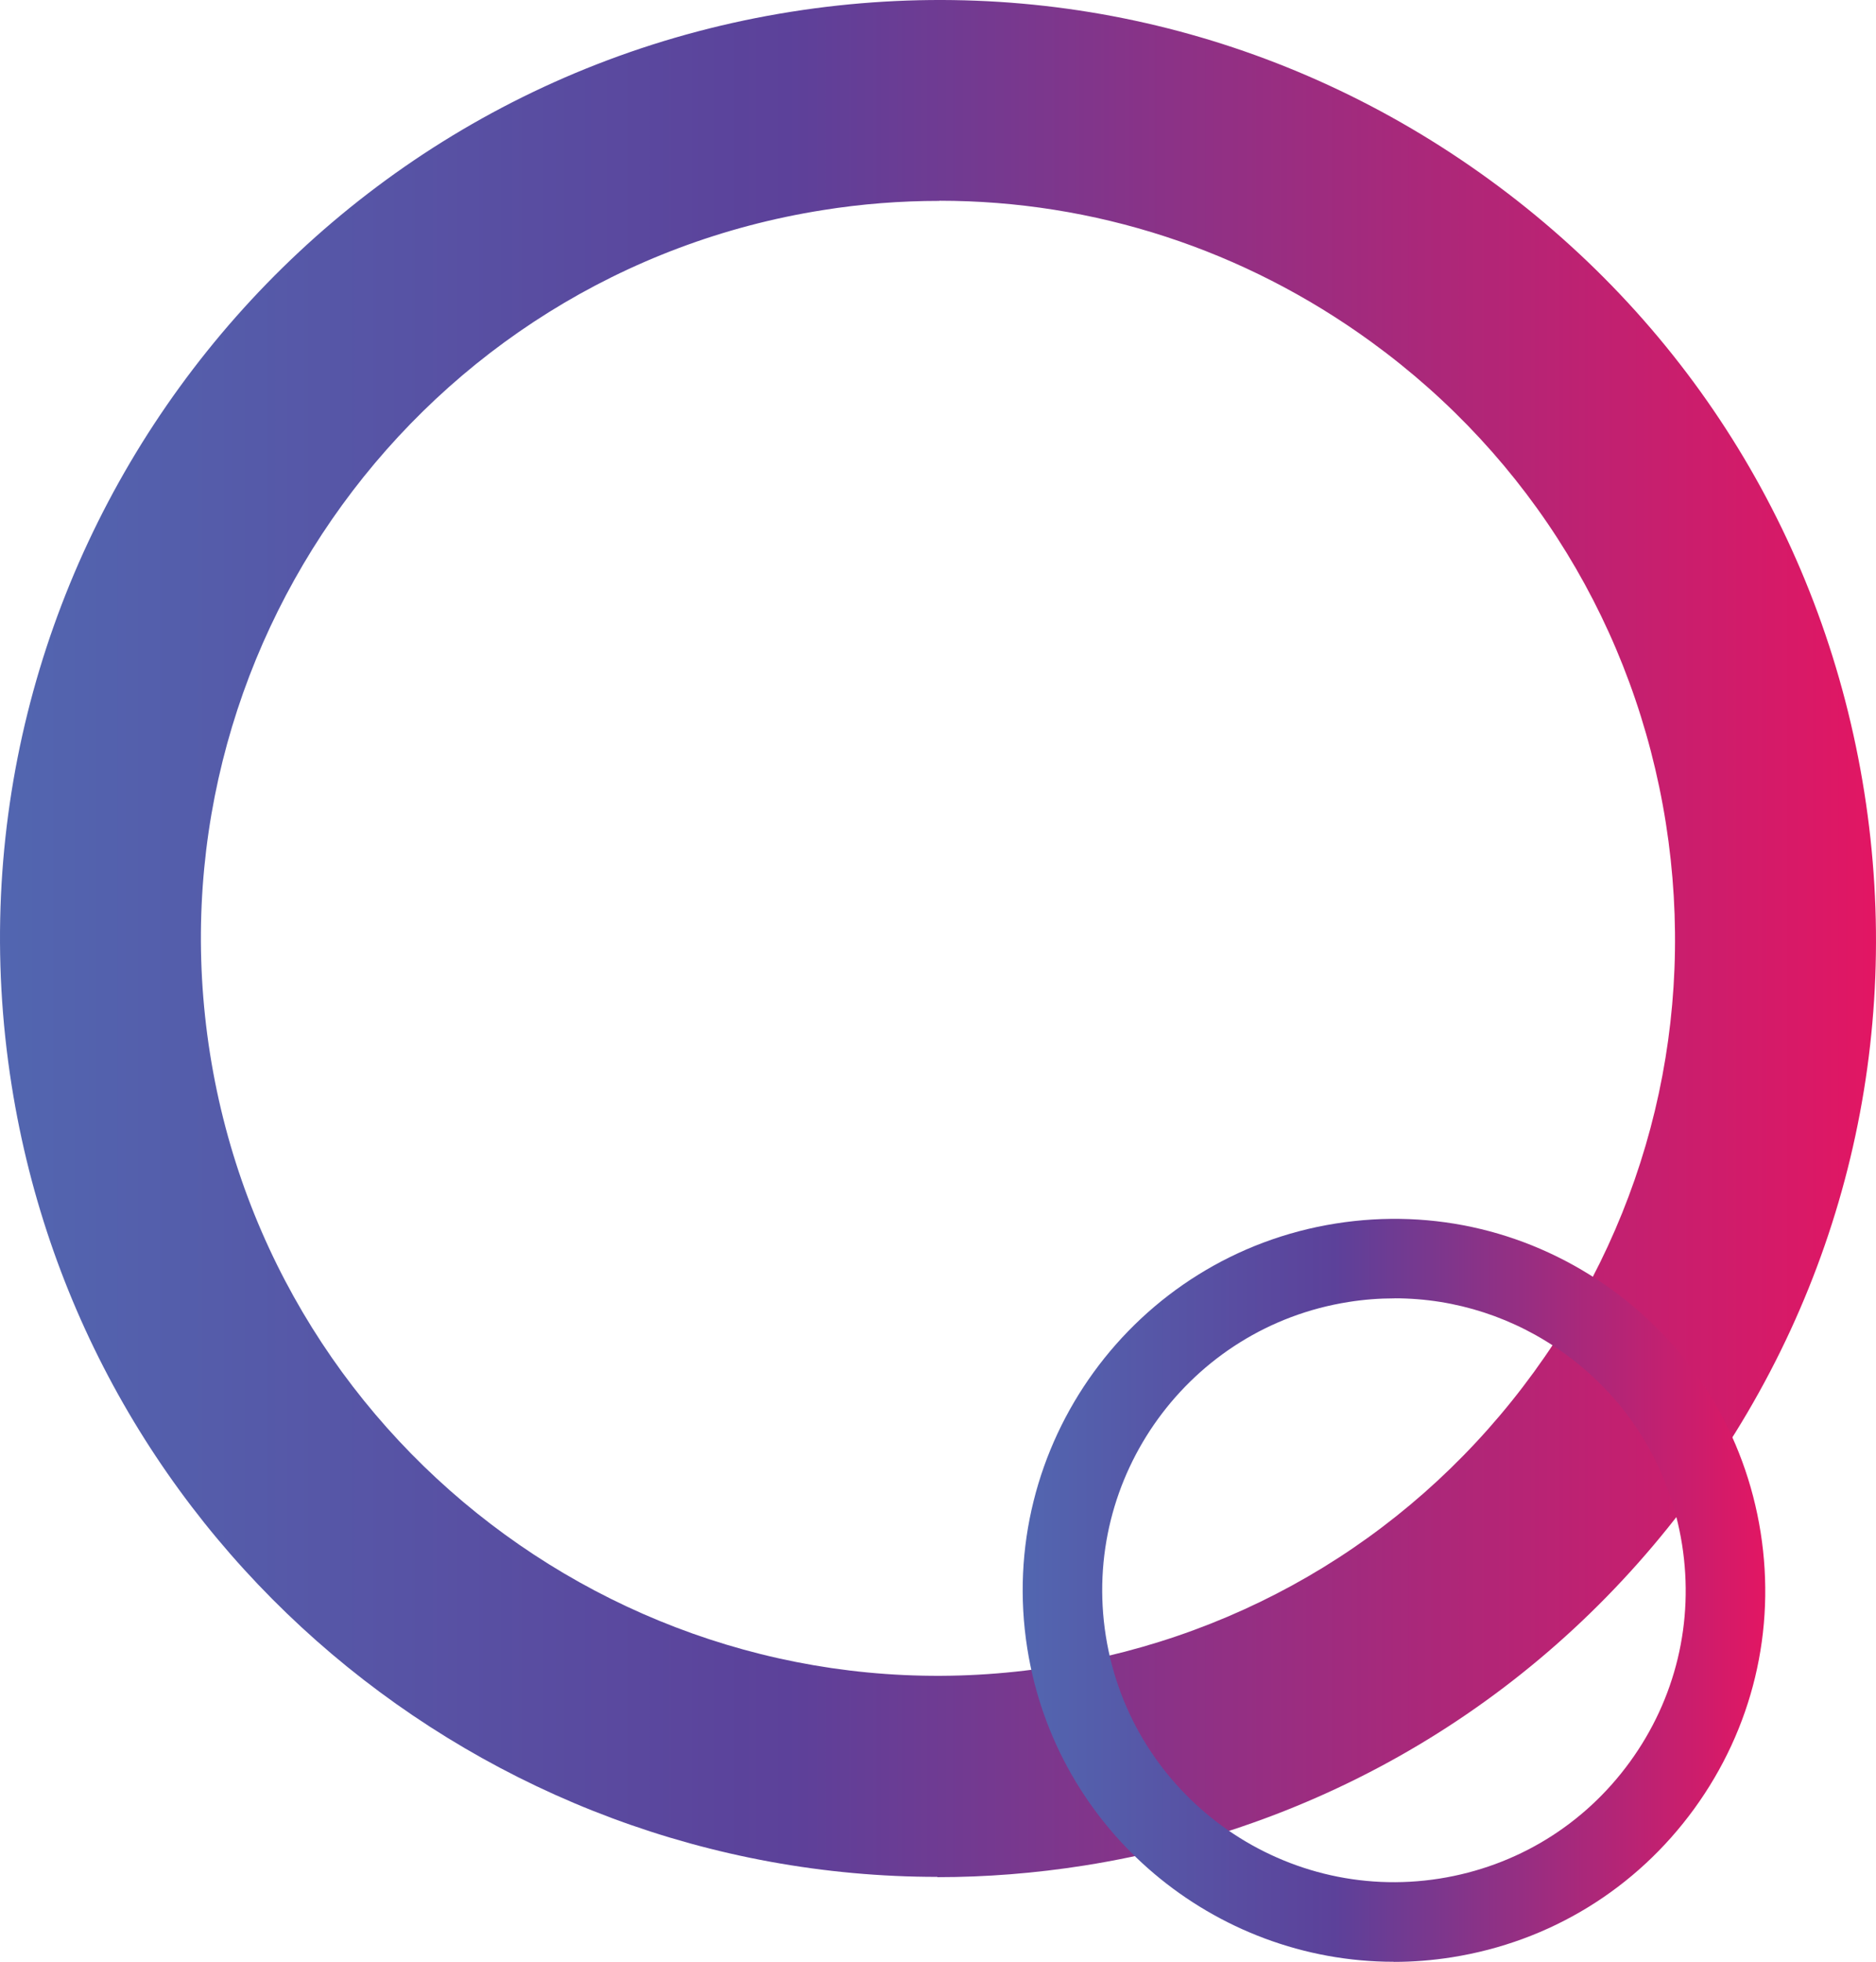
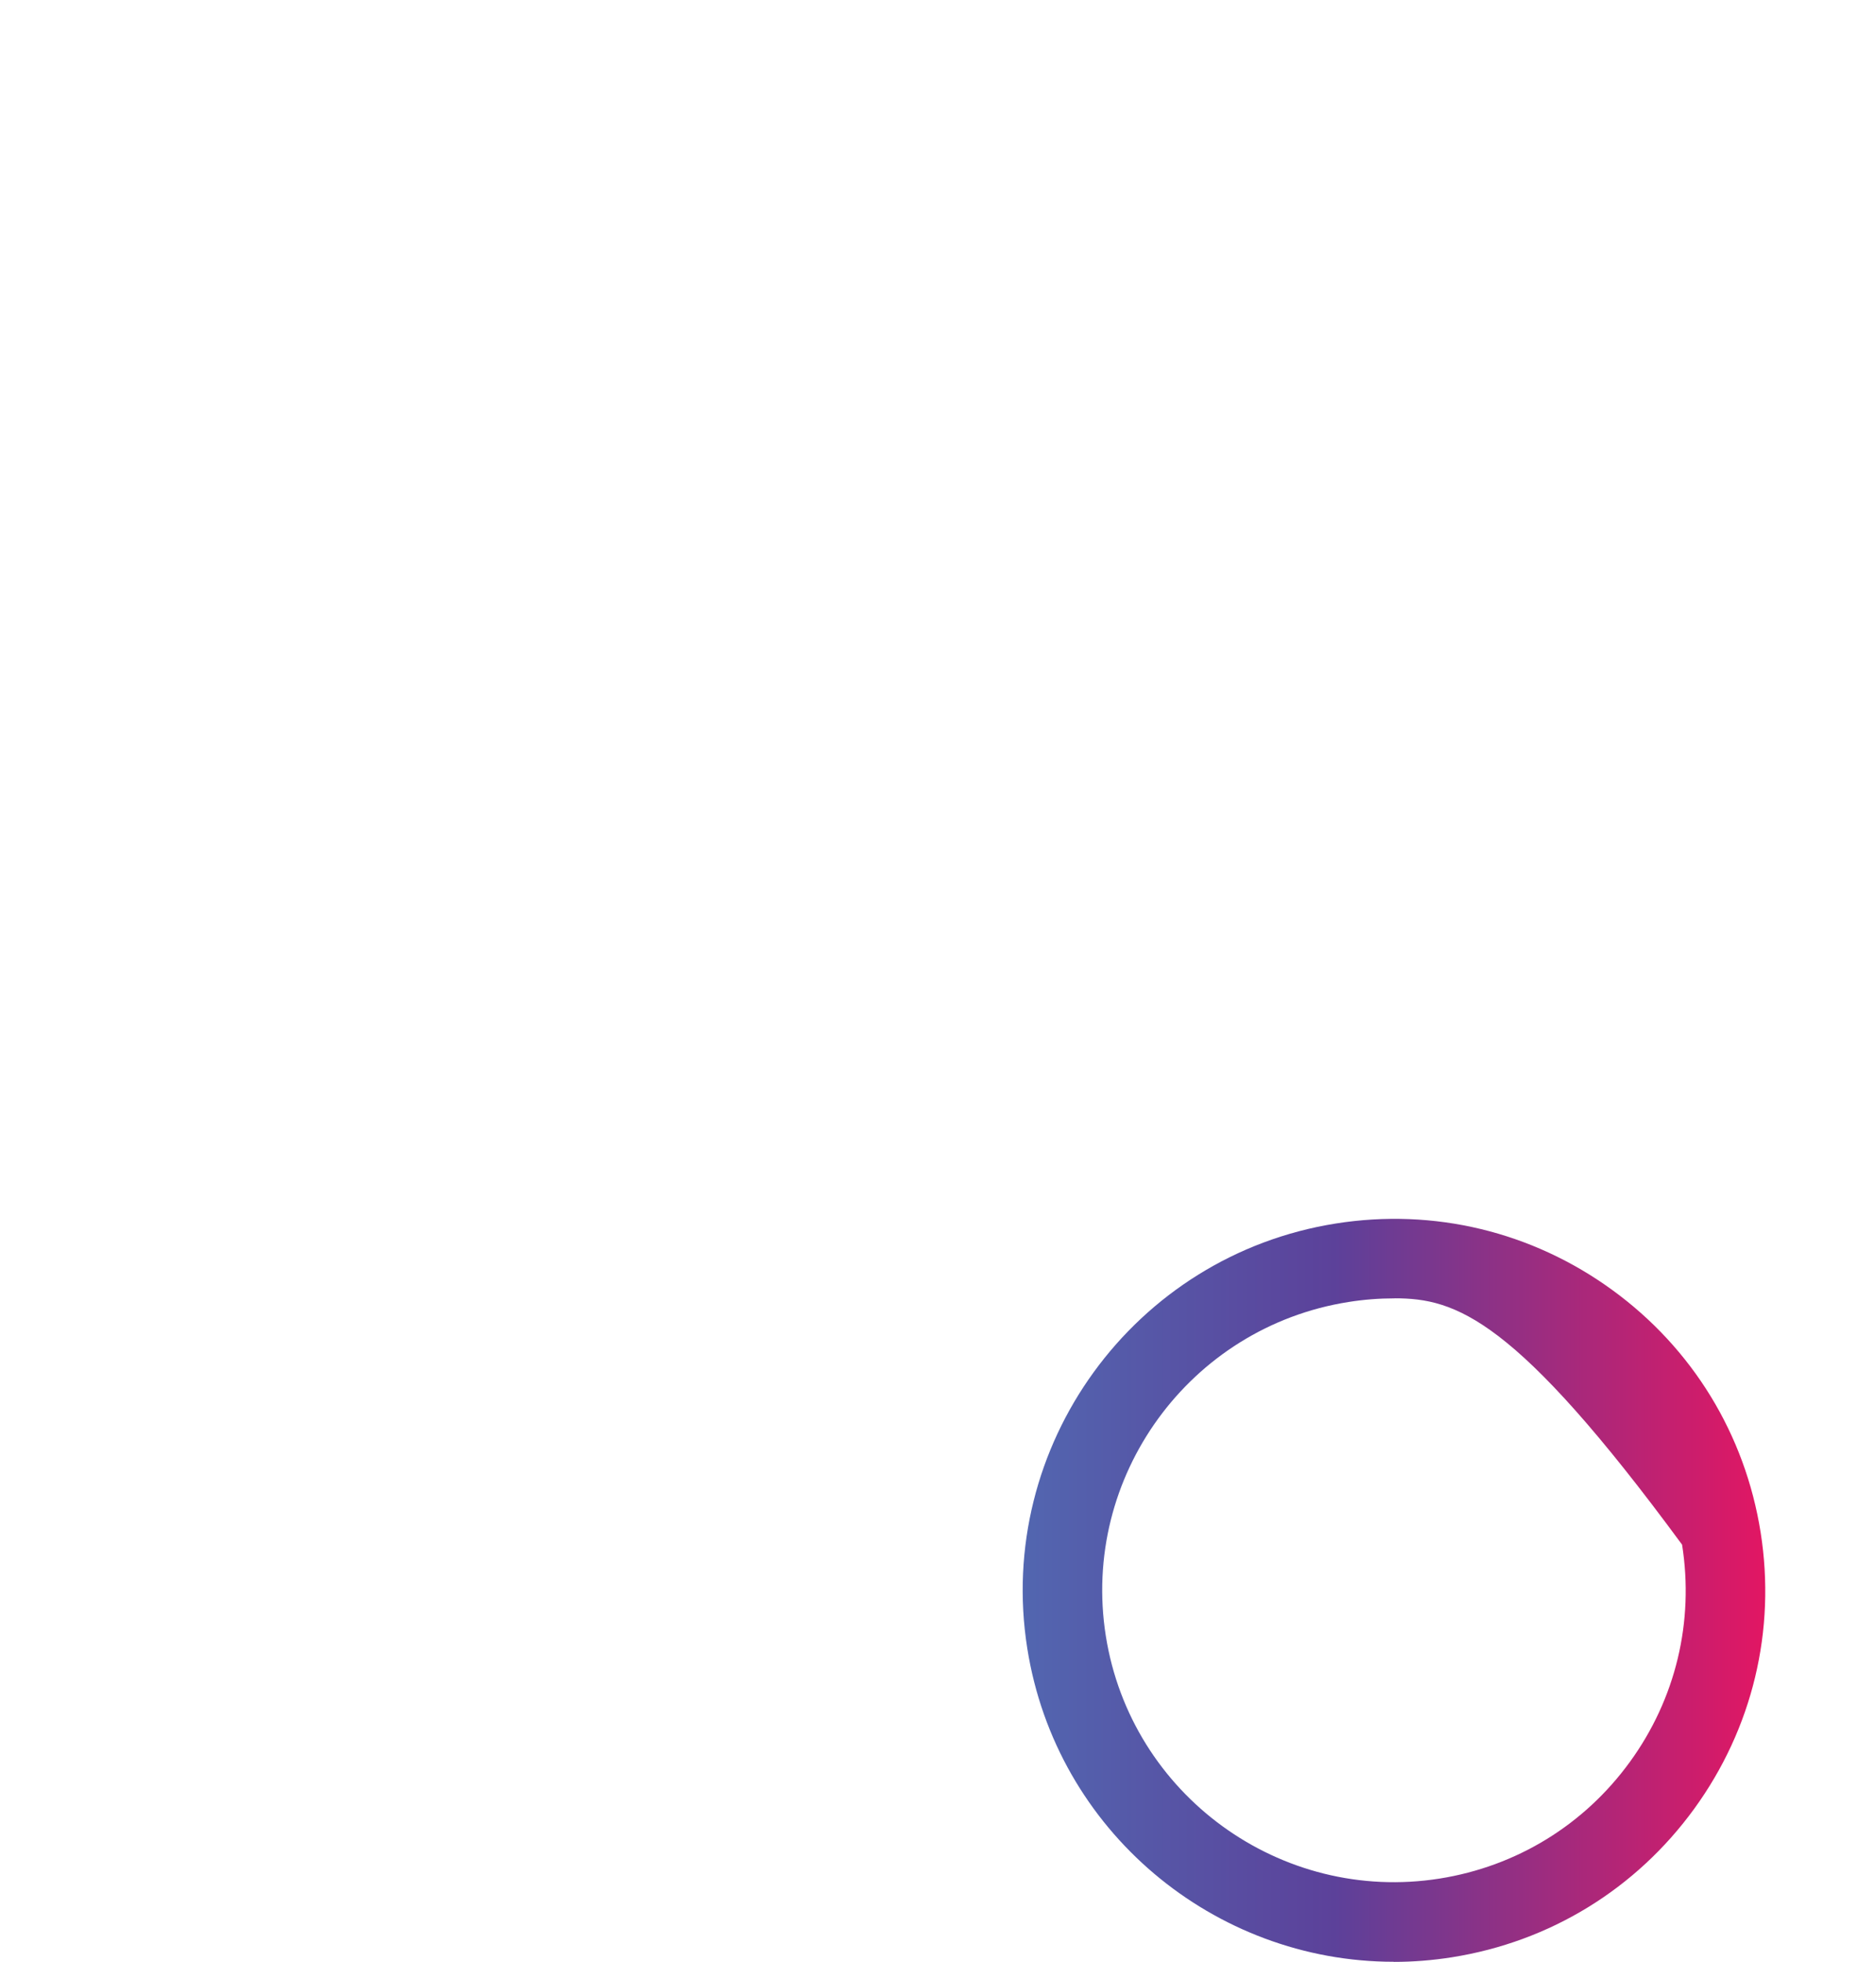
<svg xmlns="http://www.w3.org/2000/svg" width="288" height="301" viewBox="0 0 288 301" fill="none">
-   <path d="M143.902 287.956C74.334 287.956 12.979 237.305 1.78 166.48C-10.617 88.073 43.068 14.198 121.482 1.802C159.458 -4.211 197.522 4.939 228.635 27.552C259.748 50.166 280.185 83.542 286.198 121.514C292.211 159.486 283.061 197.546 260.445 228.656C237.829 259.766 204.472 280.201 166.474 286.214C158.892 287.412 151.332 288 143.902 288V287.956ZM144.229 30.82C138.281 30.82 132.289 31.278 126.319 32.236C64.703 41.974 22.5 100.033 32.239 161.643C41.979 223.253 100.065 265.452 161.659 255.714C191.508 250.986 217.741 234.93 235.498 210.487C253.277 186.043 260.445 156.153 255.739 126.285C251.011 96.439 234.953 70.209 210.507 52.453C190.964 38.249 167.934 30.799 144.229 30.799V30.82Z" fill="url(#paint0_linear_289_1114)" />
-   <path d="M213.961 300.983C186.424 300.983 162.138 280.933 157.705 252.898C152.797 221.862 174.048 192.62 205.087 187.713C220.119 185.333 235.186 188.955 247.501 197.906C259.817 206.857 267.906 220.069 270.287 235.099C272.667 250.13 269.045 265.195 260.093 277.51C251.141 289.824 237.937 297.913 222.896 300.293C219.895 300.767 216.902 301 213.961 301V300.983ZM214.091 199.2C211.736 199.2 209.364 199.381 207.001 199.76C182.612 203.615 165.906 226.597 169.761 250.984C173.617 275.371 196.609 292.075 220.99 288.22C232.805 286.349 243.189 279.993 250.218 270.318C257.255 260.642 260.093 248.811 258.23 236.988C256.358 225.174 250.002 214.791 240.326 207.763C232.59 202.14 223.474 199.191 214.091 199.191V199.2Z" fill="url(#paint1_linear_289_1114)" />
+   <path d="M213.961 300.983C186.424 300.983 162.138 280.933 157.705 252.898C152.797 221.862 174.048 192.62 205.087 187.713C220.119 185.333 235.186 188.955 247.501 197.906C259.817 206.857 267.906 220.069 270.287 235.099C272.667 250.13 269.045 265.195 260.093 277.51C251.141 289.824 237.937 297.913 222.896 300.293C219.895 300.767 216.902 301 213.961 301V300.983ZM214.091 199.2C211.736 199.2 209.364 199.381 207.001 199.76C182.612 203.615 165.906 226.597 169.761 250.984C173.617 275.371 196.609 292.075 220.99 288.22C232.805 286.349 243.189 279.993 250.218 270.318C257.255 260.642 260.093 248.811 258.23 236.988C232.59 202.14 223.474 199.191 214.091 199.191V199.2Z" fill="url(#paint1_linear_289_1114)" />
  <defs>
    <linearGradient id="paint0_linear_289_1114" x1="-0.007" y1="143.975" x2="287.985" y2="143.975" gradientUnits="userSpaceOnUse">
      <stop stop-color="#5266B0" />
      <stop offset="0.42" stop-color="#5C419A" />
      <stop offset="1" stop-color="#E21663" />
    </linearGradient>
    <linearGradient id="paint1_linear_289_1114" x1="156.997" y1="243.99" x2="270.994" y2="243.99" gradientUnits="userSpaceOnUse">
      <stop stop-color="#5266B0" />
      <stop offset="0.42" stop-color="#5C419A" />
      <stop offset="1" stop-color="#E21663" />
    </linearGradient>
  </defs>
</svg>